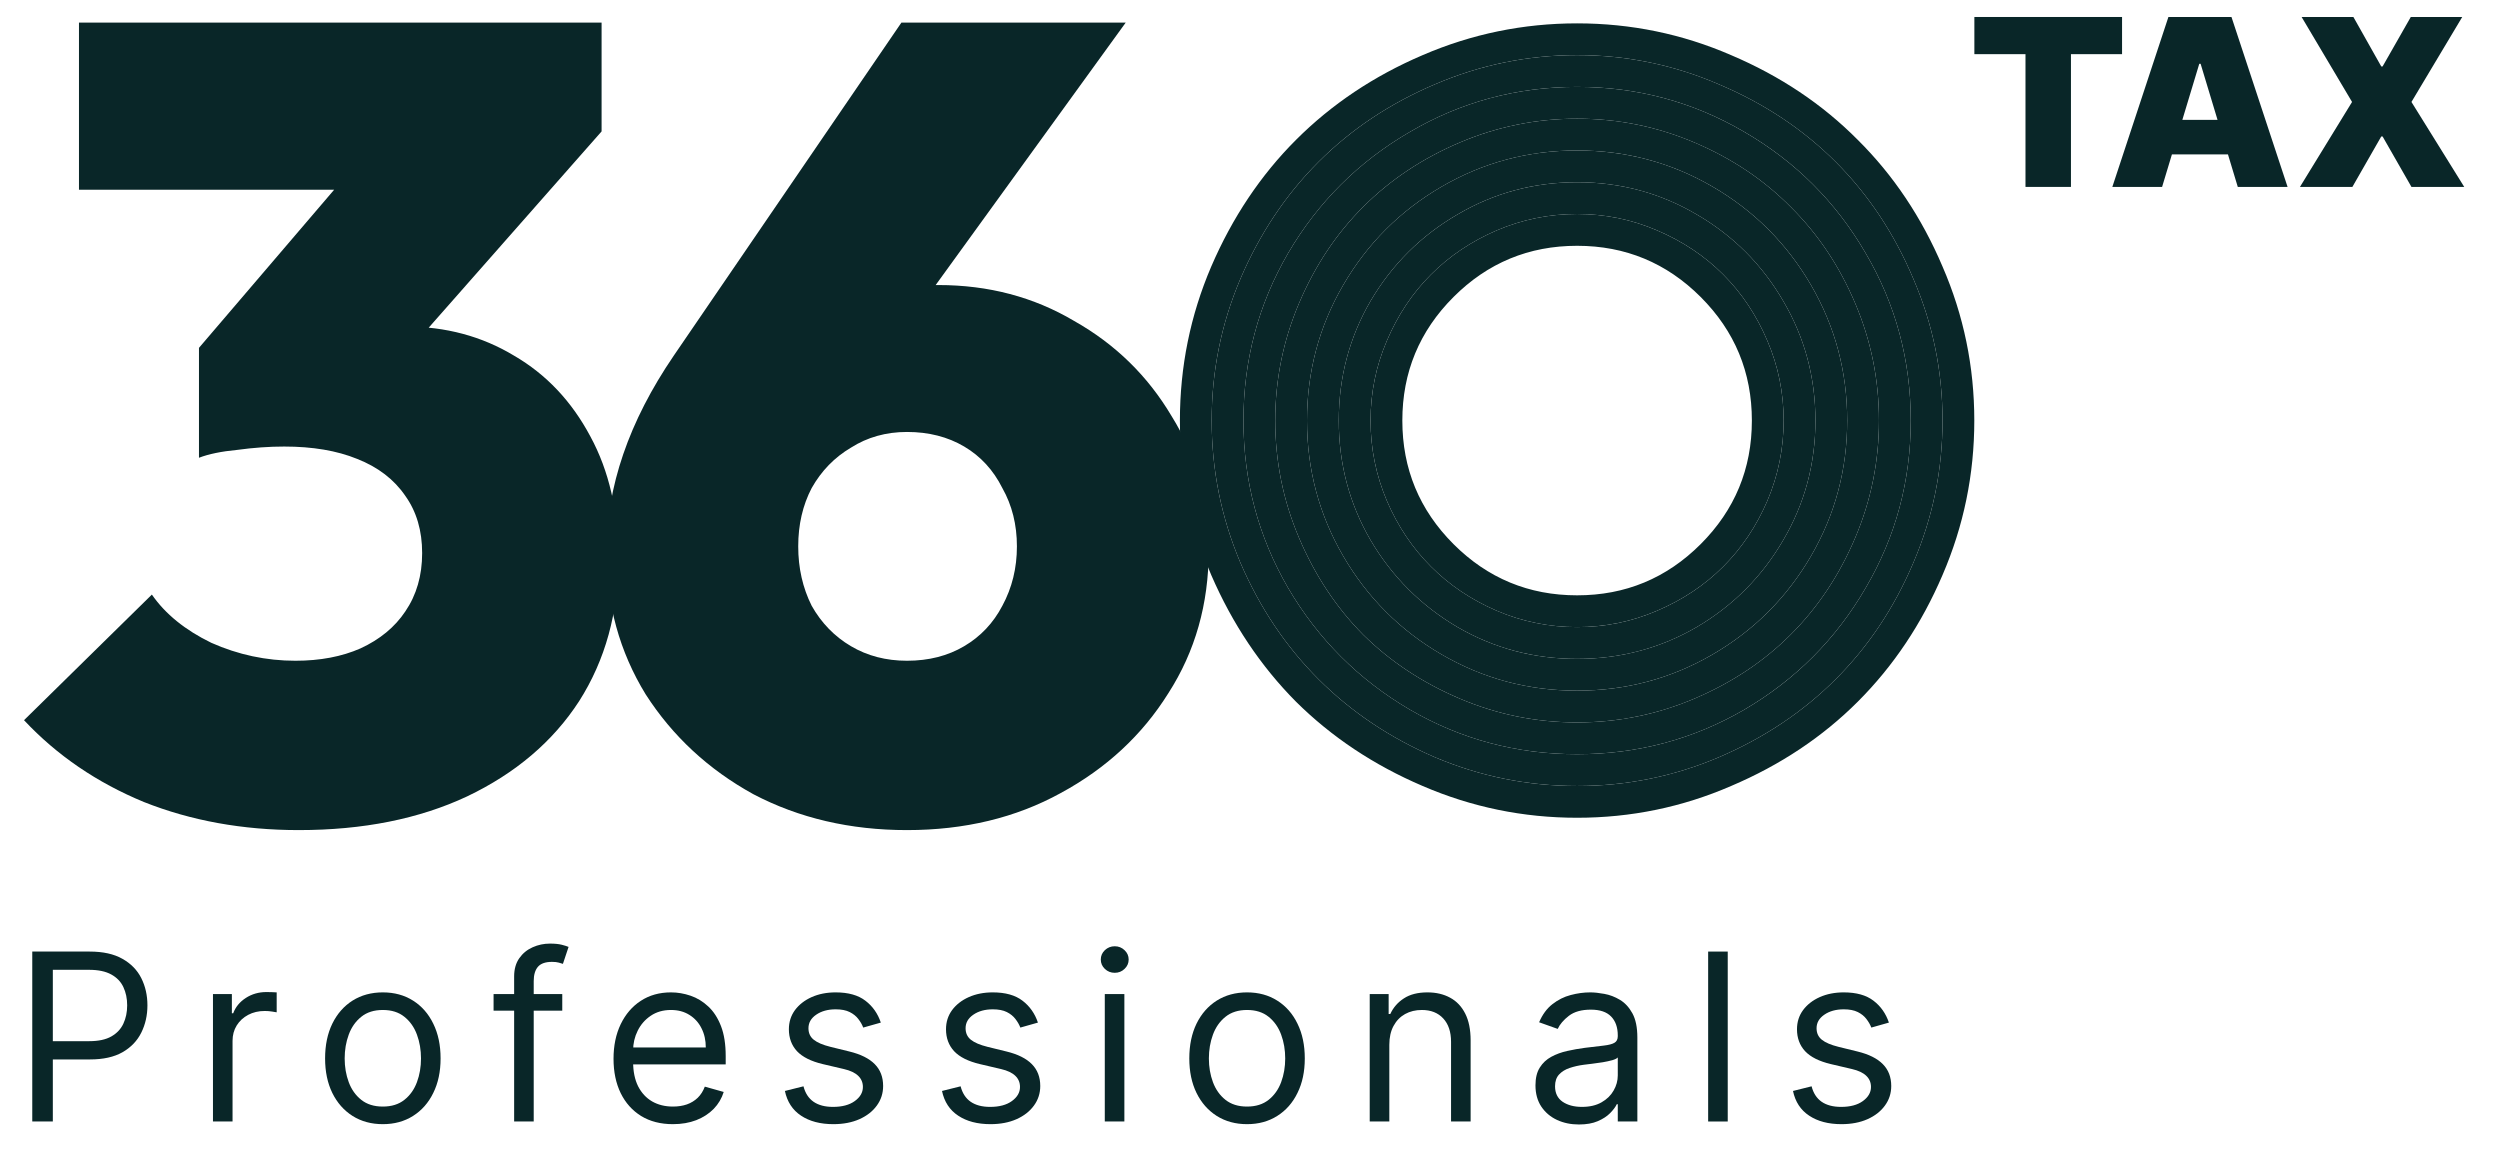
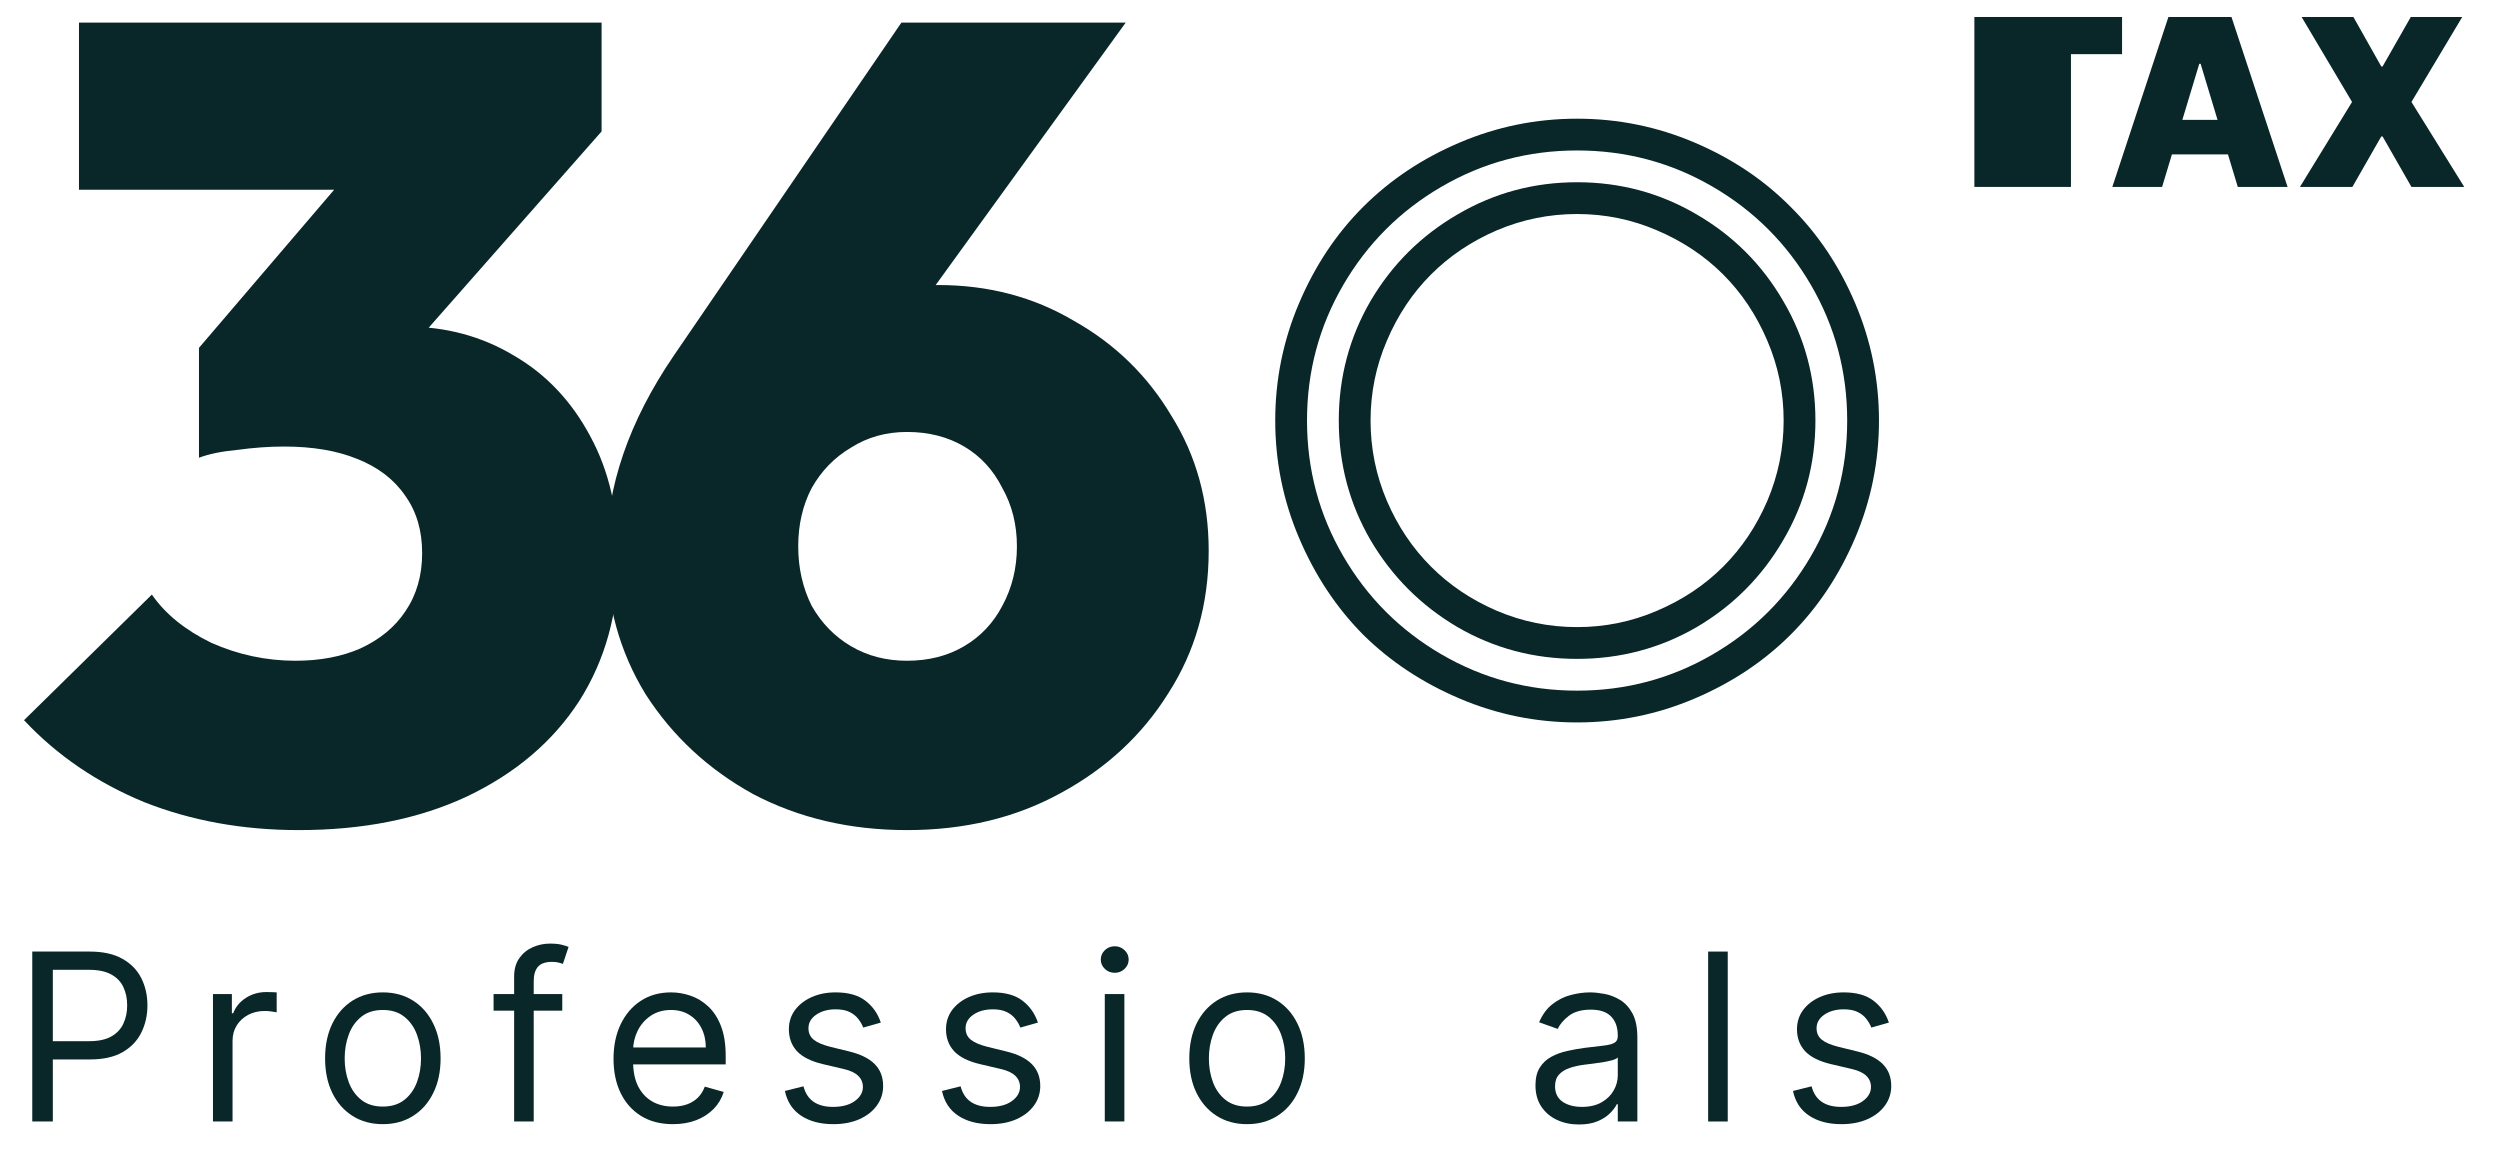
<svg xmlns="http://www.w3.org/2000/svg" width="107" height="50" viewBox="0 0 107 50" fill="none">
  <path d="M38.82 35.528C36.388 35.528 34.196 35.016 32.244 33.992C30.324 32.936 28.788 31.512 27.636 29.72C26.516 27.896 25.956 25.864 25.956 23.624C25.956 20.84 26.916 18.04 28.836 15.224L38.58 0.968H48.18L37.092 16.28L33.924 15.992C34.404 15.224 34.884 14.568 35.364 14.024C35.876 13.448 36.5 13 37.236 12.68C37.972 12.36 38.948 12.2 40.164 12.2C42.308 12.2 44.244 12.712 45.972 13.736C47.732 14.728 49.124 16.088 50.148 17.816C51.204 19.512 51.732 21.432 51.732 23.576C51.732 25.848 51.156 27.88 50.004 29.672C48.884 31.464 47.348 32.888 45.396 33.944C43.476 35 41.284 35.528 38.82 35.528ZM38.82 28.28C39.748 28.28 40.564 28.072 41.268 27.656C41.972 27.24 42.516 26.664 42.9 25.928C43.316 25.16 43.524 24.312 43.524 23.384C43.524 22.456 43.316 21.624 42.9 20.888C42.516 20.12 41.972 19.528 41.268 19.112C40.564 18.696 39.748 18.488 38.82 18.488C37.924 18.488 37.124 18.712 36.42 19.16C35.716 19.576 35.156 20.152 34.74 20.888C34.356 21.624 34.164 22.456 34.164 23.384C34.164 24.312 34.356 25.16 34.74 25.928C35.156 26.664 35.716 27.24 36.42 27.656C37.124 28.072 37.924 28.28 38.82 28.28Z" fill="#092628" />
  <path d="M12.788 35.528C10.388 35.528 8.18 35.128 6.164 34.328C4.148 33.496 2.436 32.328 1.028 30.824L6.5 25.448C7.076 26.28 7.924 26.968 9.044 27.512C10.196 28.024 11.396 28.28 12.644 28.28C13.7 28.28 14.628 28.104 15.428 27.752C16.26 27.368 16.9 26.84 17.348 26.168C17.828 25.464 18.068 24.632 18.068 23.672C18.068 22.712 17.828 21.896 17.348 21.224C16.868 20.52 16.18 19.992 15.284 19.64C14.42 19.288 13.38 19.112 12.164 19.112C11.524 19.112 10.852 19.16 10.148 19.256C9.476 19.32 8.932 19.432 8.516 19.592L12.26 14.888C13.284 14.632 14.212 14.424 15.044 14.264C15.908 14.072 16.676 13.976 17.348 13.976C19.076 13.976 20.628 14.392 22.004 15.224C23.38 16.024 24.468 17.176 25.268 18.68C26.068 20.152 26.468 21.896 26.468 23.912C26.468 26.216 25.908 28.248 24.788 30.008C23.668 31.736 22.068 33.096 19.988 34.088C17.94 35.048 15.54 35.528 12.788 35.528ZM8.516 19.592V14.888L16.436 5.624H25.748L17.588 14.888L8.516 19.592ZM3.38 8.12V0.968H25.748V5.624L19.268 8.12H3.38Z" fill="#092628" />
-   <path d="M62.211 12.711C60.75 14.172 60.02 15.935 60.02 18C60.02 20.065 60.75 21.828 62.211 23.289C63.672 24.75 65.435 25.48 67.5 25.48C69.565 25.48 71.328 24.75 72.789 23.289C74.25 21.828 74.98 20.065 74.98 18C74.98 15.935 74.25 14.172 72.789 12.711C71.328 11.25 69.565 10.52 67.5 10.52C65.435 10.52 63.672 11.25 62.211 12.711ZM59.359 21.438C58.893 20.342 58.66 19.196 58.66 18C58.66 16.804 58.893 15.664 59.359 14.581C59.825 13.486 60.454 12.541 61.248 11.748C62.041 10.954 62.979 10.325 64.062 9.859C65.158 9.393 66.304 9.16 67.5 9.16C68.696 9.16 69.836 9.393 70.919 9.859C72.014 10.325 72.959 10.954 73.752 11.748C74.546 12.541 75.175 13.486 75.641 14.581C76.107 15.664 76.34 16.804 76.34 18C76.34 19.196 76.107 20.342 75.641 21.438C75.175 22.521 74.546 23.459 73.752 24.252C72.959 25.046 72.014 25.675 70.919 26.141C69.836 26.607 68.696 26.84 67.5 26.84C66.304 26.84 65.158 26.607 64.062 26.141C62.979 25.675 62.041 25.046 61.248 24.252C60.454 23.459 59.825 22.521 59.359 21.438ZM58.66 12.881C57.753 14.443 57.3 16.149 57.3 18C57.3 19.851 57.753 21.557 58.66 23.119C59.579 24.68 60.82 25.921 62.381 26.84C63.943 27.747 65.649 28.2 67.5 28.2C69.351 28.2 71.057 27.747 72.619 26.84C74.18 25.921 75.414 24.68 76.321 23.119C77.24 21.557 77.7 19.851 77.7 18C77.7 16.149 77.24 14.443 76.321 12.881C75.414 11.32 74.18 10.086 72.619 9.179C71.057 8.26 69.351 7.8 67.5 7.8C65.649 7.8 63.943 8.26 62.381 9.179C60.82 10.086 59.579 11.32 58.66 12.881ZM57.489 23.799C56.456 22.023 55.94 20.09 55.94 18C55.94 15.91 56.456 13.977 57.489 12.201C58.522 10.426 59.926 9.021 61.701 7.989C63.477 6.956 65.41 6.44 67.5 6.44C69.59 6.44 71.523 6.956 73.299 7.989C75.074 9.021 76.478 10.426 77.511 12.201C78.544 13.977 79.06 15.91 79.06 18C79.06 20.09 78.544 22.023 77.511 23.799C76.478 25.574 75.074 26.979 73.299 28.011C71.523 29.044 69.59 29.56 67.5 29.56C65.41 29.56 63.477 29.044 61.701 28.011C59.926 26.979 58.522 25.574 57.489 23.799ZM55.6 12.976C54.92 14.575 54.58 16.25 54.58 18C54.58 19.75 54.92 21.425 55.6 23.024C56.28 24.624 57.193 26.003 58.339 27.161C59.497 28.307 60.876 29.22 62.476 29.9C64.075 30.58 65.75 30.92 67.5 30.92C69.25 30.92 70.925 30.58 72.524 29.9C74.124 29.22 75.496 28.307 76.642 27.161C77.801 26.003 78.72 24.624 79.4 23.024C80.08 21.425 80.42 19.75 80.42 18C80.42 16.25 80.08 14.575 79.4 12.976C78.72 11.376 77.801 10.004 76.642 8.858C75.496 7.699 74.124 6.78 72.524 6.1C70.925 5.42 69.25 5.08 67.5 5.08C65.75 5.08 64.075 5.42 62.476 6.1C60.876 6.78 59.497 7.699 58.339 8.858C57.193 10.004 56.28 11.376 55.6 12.976ZM55.128 25.159C53.856 22.968 53.22 20.581 53.22 18C53.22 15.418 53.856 13.032 55.128 10.841C56.412 8.65 58.15 6.919 60.341 5.647C62.532 4.362 64.918 3.72 67.5 3.72C70.082 3.72 72.468 4.362 74.659 5.647C76.85 6.919 78.582 8.65 79.853 10.841C81.138 13.032 81.78 15.418 81.78 18C81.78 20.581 81.138 22.968 79.853 25.159C78.582 27.35 76.85 29.088 74.659 30.372C72.468 31.644 70.082 32.28 67.5 32.28C64.918 32.28 62.532 31.644 60.341 30.372C58.15 29.088 56.412 27.35 55.128 25.159ZM53.088 11.937C52.269 13.863 51.86 15.884 51.86 18C51.86 20.116 52.269 22.143 53.088 24.082C53.919 26.009 55.033 27.671 56.431 29.069C57.829 30.467 59.491 31.581 61.418 32.412C63.357 33.231 65.384 33.64 67.5 33.64C69.616 33.64 71.637 33.231 73.563 32.412C75.503 31.581 77.171 30.467 78.569 29.069C79.967 27.671 81.075 26.009 81.893 24.082C82.724 22.143 83.14 20.116 83.14 18C83.14 15.884 82.724 13.863 81.893 11.937C81.075 9.997 79.967 8.329 78.569 6.931C77.171 5.533 75.503 4.425 73.563 3.607C71.637 2.776 69.616 2.36 67.5 2.36C65.384 2.36 63.357 2.776 61.418 3.607C59.491 4.425 57.829 5.533 56.431 6.931C55.033 8.329 53.919 9.997 53.088 11.937ZM51.841 24.611C50.947 22.508 50.5 20.304 50.5 18C50.5 15.696 50.947 13.498 51.841 11.408C52.748 9.305 53.957 7.498 55.468 5.987C56.992 4.463 58.798 3.254 60.889 2.36C62.992 1.453 65.196 1 67.5 1C69.804 1 72.002 1.453 74.092 2.36C76.195 3.254 78.002 4.463 79.513 5.987C81.037 7.498 82.246 9.305 83.14 11.408C84.047 13.498 84.5 15.696 84.5 18C84.5 20.304 84.047 22.508 83.14 24.611C82.246 26.701 81.037 28.509 79.513 30.032C78.002 31.543 76.195 32.746 74.092 33.64C72.002 34.547 69.804 35 67.5 35C65.196 35 62.992 34.547 60.889 33.64C58.798 32.746 56.992 31.543 55.468 30.032C53.957 28.509 52.748 26.701 51.841 24.611Z" fill="#092628" />
-   <path fill-rule="evenodd" clip-rule="evenodd" d="M53.088 11.937C52.269 13.863 51.86 15.884 51.86 18C51.86 20.116 52.269 22.143 53.088 24.082C53.919 26.009 55.033 27.671 56.431 29.069C57.829 30.467 59.491 31.581 61.418 32.412C63.357 33.231 65.384 33.64 67.5 33.64C69.616 33.64 71.637 33.231 73.563 32.412C75.503 31.581 77.171 30.467 78.569 29.069C79.967 27.671 81.075 26.009 81.893 24.082C82.724 22.143 83.14 20.116 83.14 18C83.14 15.884 82.724 13.863 81.893 11.937C81.075 9.997 79.967 8.329 78.569 6.931C77.171 5.533 75.503 4.425 73.563 3.607C71.637 2.776 69.616 2.36 67.5 2.36C65.384 2.36 63.357 2.776 61.418 3.607C59.491 4.425 57.829 5.533 56.431 6.931C55.033 8.329 53.919 9.997 53.088 11.937ZM53.22 18C53.22 20.581 53.856 22.968 55.128 25.159C56.412 27.35 58.15 29.088 60.341 30.372C62.532 31.644 64.918 32.28 67.5 32.28C70.082 32.28 72.468 31.644 74.659 30.372C76.85 29.088 78.582 27.35 79.853 25.159C81.138 22.968 81.78 20.581 81.78 18C81.78 15.418 81.138 13.032 79.853 10.841C78.582 8.65 76.85 6.919 74.659 5.647C72.468 4.362 70.082 3.72 67.5 3.72C64.918 3.72 62.532 4.362 60.341 5.647C58.15 6.919 56.412 8.65 55.128 10.841C53.856 13.032 53.22 15.418 53.22 18Z" fill="#092628" />
  <path fill-rule="evenodd" clip-rule="evenodd" d="M55.6 12.976C54.92 14.575 54.58 16.25 54.58 18C54.58 19.75 54.92 21.425 55.6 23.024C56.28 24.624 57.193 26.003 58.339 27.161C59.497 28.307 60.876 29.22 62.476 29.9C64.075 30.58 65.75 30.92 67.5 30.92C69.25 30.92 70.925 30.58 72.524 29.9C74.124 29.22 75.496 28.307 76.642 27.161C77.801 26.003 78.72 24.624 79.4 23.024C80.08 21.425 80.42 19.75 80.42 18C80.42 16.25 80.08 14.575 79.4 12.976C78.72 11.376 77.801 10.004 76.642 8.858C75.496 7.699 74.124 6.78 72.524 6.1C70.925 5.42 69.25 5.08 67.5 5.08C65.75 5.08 64.075 5.42 62.476 6.1C60.876 6.78 59.497 7.699 58.339 8.858C57.193 10.004 56.28 11.376 55.6 12.976ZM55.94 18C55.94 20.09 56.456 22.023 57.489 23.799C58.522 25.574 59.926 26.979 61.701 28.011C63.477 29.044 65.41 29.56 67.5 29.56C69.59 29.56 71.523 29.044 73.299 28.011C75.074 26.979 76.478 25.574 77.511 23.799C78.544 22.023 79.06 20.09 79.06 18C79.06 15.91 78.544 13.977 77.511 12.201C76.478 10.426 75.074 9.021 73.299 7.989C71.523 6.956 69.59 6.44 67.5 6.44C65.41 6.44 63.477 6.956 61.701 7.989C59.926 9.021 58.522 10.426 57.489 12.201C56.456 13.977 55.94 15.91 55.94 18Z" fill="#092628" />
  <path fill-rule="evenodd" clip-rule="evenodd" d="M58.66 12.881C57.753 14.443 57.3 16.149 57.3 18C57.3 19.851 57.753 21.557 58.66 23.119C59.579 24.68 60.82 25.921 62.381 26.84C63.943 27.747 65.649 28.2 67.5 28.2C69.351 28.2 71.057 27.747 72.619 26.84C74.18 25.921 75.414 24.68 76.321 23.119C77.24 21.557 77.7 19.851 77.7 18C77.7 16.149 77.24 14.443 76.321 12.881C75.414 11.32 74.18 10.086 72.619 9.179C71.057 8.26 69.351 7.8 67.5 7.8C65.649 7.8 63.943 8.26 62.381 9.179C60.82 10.086 59.579 11.32 58.66 12.881ZM58.66 18C58.66 19.196 58.893 20.342 59.359 21.438C59.825 22.521 60.454 23.459 61.248 24.252C62.041 25.046 62.979 25.675 64.062 26.141C65.158 26.607 66.304 26.84 67.5 26.84C68.696 26.84 69.836 26.607 70.919 26.141C72.014 25.675 72.959 25.046 73.752 24.252C74.546 23.459 75.175 22.521 75.641 21.438C76.107 20.342 76.34 19.196 76.34 18C76.34 16.804 76.107 15.664 75.641 14.581C75.175 13.486 74.546 12.541 73.752 11.748C72.959 10.954 72.014 10.325 70.919 9.859C69.836 9.393 68.696 9.16 67.5 9.16C66.304 9.16 65.158 9.393 64.062 9.859C62.979 10.325 62.041 10.954 61.248 11.748C60.454 12.541 59.825 13.486 59.359 14.581C58.893 15.664 58.66 16.804 58.66 18Z" fill="#092628" />
  <path d="M100.725 0.727L101.918 2.844H101.975L103.182 0.727H105.384L103.21 4.364L105.469 8H103.21L101.975 5.841H101.918L100.682 8H98.438L100.668 4.364L98.509 0.727H100.725Z" fill="#092628" />
  <path d="M92.538 8H90.408L92.808 0.727H95.507L97.908 8H95.777L94.186 2.73H94.129L92.538 8ZM92.141 5.131H96.146V6.608H92.141V5.131Z" fill="#092628" />
-   <path d="M84.503 2.318V0.727H90.824V2.318H88.637V8H86.691V2.318H84.503Z" fill="#092628" />
+   <path d="M84.503 2.318V0.727H90.824V2.318H88.637V8H86.691H84.503Z" fill="#092628" />
  <path d="M80.845 43.767L80.093 43.98C80.045 43.855 79.975 43.733 79.883 43.614C79.793 43.494 79.67 43.394 79.514 43.316C79.357 43.238 79.157 43.199 78.913 43.199C78.58 43.199 78.302 43.276 78.079 43.43C77.859 43.581 77.749 43.774 77.749 44.008C77.749 44.217 77.825 44.381 77.976 44.502C78.127 44.623 78.364 44.724 78.686 44.804L79.496 45.003C79.984 45.121 80.347 45.302 80.586 45.546C80.825 45.788 80.945 46.099 80.945 46.48C80.945 46.793 80.855 47.072 80.675 47.318C80.497 47.564 80.249 47.758 79.929 47.901C79.61 48.043 79.238 48.114 78.814 48.114C78.258 48.114 77.797 47.993 77.433 47.751C77.068 47.51 76.837 47.157 76.74 46.693L77.536 46.494C77.611 46.788 77.755 47.008 77.965 47.155C78.178 47.302 78.457 47.375 78.8 47.375C79.191 47.375 79.501 47.292 79.73 47.126C79.962 46.958 80.078 46.757 80.078 46.523C80.078 46.333 80.012 46.175 79.879 46.047C79.747 45.917 79.543 45.82 79.269 45.756L78.36 45.543C77.86 45.424 77.493 45.241 77.259 44.992C77.027 44.741 76.911 44.428 76.911 44.051C76.911 43.743 76.997 43.471 77.17 43.234C77.345 42.998 77.583 42.812 77.884 42.677C78.187 42.542 78.53 42.474 78.913 42.474C79.453 42.474 79.877 42.593 80.185 42.83C80.495 43.066 80.715 43.379 80.845 43.767Z" fill="#092628" />
  <path d="M73.947 40.727V48H73.109V40.727H73.947Z" fill="#092628" />
  <path d="M67.579 48.128C67.233 48.128 66.92 48.063 66.638 47.932C66.356 47.8 66.133 47.609 65.967 47.361C65.801 47.11 65.718 46.807 65.718 46.452C65.718 46.139 65.78 45.886 65.903 45.692C66.026 45.495 66.191 45.341 66.397 45.23C66.603 45.119 66.83 45.036 67.078 44.981C67.329 44.925 67.581 44.88 67.835 44.847C68.166 44.804 68.435 44.772 68.641 44.751C68.849 44.727 69.001 44.688 69.095 44.633C69.192 44.579 69.241 44.484 69.241 44.349V44.321C69.241 43.971 69.145 43.698 68.953 43.504C68.764 43.31 68.476 43.213 68.09 43.213C67.69 43.213 67.377 43.301 67.149 43.476C66.922 43.651 66.762 43.838 66.67 44.037L65.874 43.753C66.017 43.421 66.206 43.163 66.443 42.979C66.682 42.792 66.942 42.661 67.224 42.588C67.508 42.512 67.787 42.474 68.062 42.474C68.237 42.474 68.438 42.496 68.666 42.538C68.895 42.579 69.117 42.663 69.33 42.791C69.545 42.918 69.724 43.111 69.866 43.369C70.008 43.627 70.079 43.973 70.079 44.406V48H69.241V47.261H69.198C69.142 47.38 69.047 47.506 68.914 47.641C68.782 47.776 68.605 47.891 68.385 47.986C68.165 48.081 67.896 48.128 67.579 48.128ZM67.707 47.375C68.038 47.375 68.318 47.31 68.545 47.18C68.775 47.05 68.947 46.881 69.063 46.675C69.182 46.469 69.241 46.253 69.241 46.026V45.258C69.206 45.301 69.127 45.34 69.007 45.376C68.888 45.409 68.751 45.438 68.595 45.465C68.441 45.488 68.29 45.51 68.144 45.528C67.999 45.545 67.882 45.559 67.792 45.571C67.574 45.599 67.371 45.646 67.181 45.709C66.994 45.771 66.843 45.865 66.727 45.99C66.613 46.113 66.556 46.281 66.556 46.494C66.556 46.785 66.664 47.006 66.879 47.155C67.097 47.302 67.373 47.375 67.707 47.375Z" fill="#092628" />
-   <path d="M59.463 44.719V48H58.624V42.545H59.434V43.398H59.505C59.633 43.121 59.827 42.898 60.088 42.73C60.348 42.56 60.684 42.474 61.096 42.474C61.465 42.474 61.789 42.55 62.066 42.702C62.343 42.851 62.558 43.078 62.712 43.383C62.866 43.687 62.943 44.07 62.943 44.534V48H62.105V44.591C62.105 44.162 61.993 43.829 61.771 43.59C61.548 43.348 61.243 43.227 60.855 43.227C60.587 43.227 60.348 43.285 60.137 43.401C59.929 43.517 59.764 43.687 59.644 43.909C59.523 44.132 59.463 44.401 59.463 44.719Z" fill="#092628" />
  <path d="M53.373 48.114C52.881 48.114 52.449 47.996 52.077 47.762C51.708 47.528 51.419 47.2 51.211 46.778C51.005 46.357 50.902 45.865 50.902 45.301C50.902 44.733 51.005 44.237 51.211 43.813C51.419 43.389 51.708 43.06 52.077 42.826C52.449 42.592 52.881 42.474 53.373 42.474C53.866 42.474 54.297 42.592 54.666 42.826C55.038 43.06 55.327 43.389 55.532 43.813C55.741 44.237 55.845 44.733 55.845 45.301C55.845 45.865 55.741 46.357 55.532 46.778C55.327 47.2 55.038 47.528 54.666 47.762C54.297 47.996 53.866 48.114 53.373 48.114ZM53.373 47.361C53.748 47.361 54.055 47.265 54.297 47.073C54.538 46.881 54.717 46.629 54.833 46.317C54.949 46.004 55.007 45.666 55.007 45.301C55.007 44.937 54.949 44.597 54.833 44.282C54.717 43.967 54.538 43.713 54.297 43.519C54.055 43.324 53.748 43.227 53.373 43.227C52.999 43.227 52.692 43.324 52.45 43.519C52.209 43.713 52.03 43.967 51.914 44.282C51.798 44.597 51.74 44.937 51.74 45.301C51.74 45.666 51.798 46.004 51.914 46.317C52.03 46.629 52.209 46.881 52.45 47.073C52.692 47.265 52.999 47.361 53.373 47.361Z" fill="#092628" />
  <path d="M47.285 48V42.545H48.123V48H47.285ZM47.711 41.636C47.547 41.636 47.406 41.581 47.288 41.469C47.172 41.358 47.114 41.224 47.114 41.068C47.114 40.912 47.172 40.778 47.288 40.667C47.406 40.556 47.547 40.5 47.711 40.5C47.874 40.5 48.014 40.556 48.13 40.667C48.248 40.778 48.307 40.912 48.307 41.068C48.307 41.224 48.248 41.358 48.13 41.469C48.014 41.581 47.874 41.636 47.711 41.636Z" fill="#092628" />
  <path d="M44.423 43.767L43.671 43.98C43.623 43.855 43.553 43.733 43.461 43.614C43.371 43.494 43.248 43.394 43.092 43.316C42.935 43.238 42.736 43.199 42.492 43.199C42.158 43.199 41.88 43.276 41.657 43.43C41.437 43.581 41.327 43.774 41.327 44.008C41.327 44.217 41.403 44.381 41.554 44.502C41.706 44.623 41.942 44.724 42.264 44.804L43.074 45.003C43.562 45.121 43.925 45.302 44.164 45.546C44.403 45.788 44.523 46.099 44.523 46.48C44.523 46.793 44.433 47.072 44.253 47.318C44.075 47.564 43.827 47.758 43.507 47.901C43.188 48.043 42.816 48.114 42.392 48.114C41.836 48.114 41.375 47.993 41.011 47.751C40.646 47.51 40.415 47.157 40.318 46.693L41.114 46.494C41.19 46.788 41.333 47.008 41.544 47.155C41.757 47.302 42.035 47.375 42.378 47.375C42.769 47.375 43.079 47.292 43.308 47.126C43.54 46.958 43.656 46.757 43.656 46.523C43.656 46.333 43.59 46.175 43.458 46.047C43.325 45.917 43.121 45.82 42.847 45.756L41.938 45.543C41.438 45.424 41.071 45.241 40.837 44.992C40.605 44.741 40.489 44.428 40.489 44.051C40.489 43.743 40.575 43.471 40.748 43.234C40.923 42.998 41.161 42.812 41.462 42.677C41.765 42.542 42.108 42.474 42.492 42.474C43.031 42.474 43.455 42.593 43.763 42.83C44.073 43.066 44.293 43.379 44.423 43.767Z" fill="#092628" />
  <path d="M37.699 43.767L36.946 43.98C36.899 43.855 36.829 43.733 36.736 43.614C36.647 43.494 36.523 43.394 36.367 43.316C36.211 43.238 36.011 43.199 35.767 43.199C35.433 43.199 35.155 43.276 34.932 43.43C34.712 43.581 34.602 43.774 34.602 44.008C34.602 44.217 34.678 44.381 34.83 44.502C34.981 44.623 35.218 44.724 35.54 44.804L36.349 45.003C36.837 45.121 37.2 45.302 37.44 45.546C37.679 45.788 37.798 46.099 37.798 46.48C37.798 46.793 37.708 47.072 37.528 47.318C37.351 47.564 37.102 47.758 36.783 47.901C36.463 48.043 36.091 48.114 35.668 48.114C35.111 48.114 34.651 47.993 34.286 47.751C33.922 47.51 33.691 47.157 33.594 46.693L34.389 46.494C34.465 46.788 34.608 47.008 34.819 47.155C35.032 47.302 35.31 47.375 35.653 47.375C36.044 47.375 36.354 47.292 36.584 47.126C36.816 46.958 36.932 46.757 36.932 46.523C36.932 46.333 36.865 46.175 36.733 46.047C36.6 45.917 36.397 45.82 36.122 45.756L35.213 45.543C34.714 45.424 34.347 45.241 34.112 44.992C33.88 44.741 33.764 44.428 33.764 44.051C33.764 43.743 33.851 43.471 34.023 43.234C34.199 42.998 34.437 42.812 34.737 42.677C35.04 42.542 35.383 42.474 35.767 42.474C36.307 42.474 36.731 42.593 37.038 42.83C37.349 43.066 37.569 43.379 37.699 43.767Z" fill="#092628" />
  <path d="M28.802 48.114C28.276 48.114 27.823 47.998 27.442 47.766C27.063 47.531 26.771 47.205 26.565 46.785C26.361 46.364 26.259 45.874 26.259 45.315C26.259 44.757 26.361 44.264 26.565 43.838C26.771 43.41 27.057 43.076 27.424 42.837C27.793 42.595 28.224 42.474 28.717 42.474C29.001 42.474 29.281 42.522 29.558 42.617C29.835 42.711 30.087 42.865 30.315 43.078C30.542 43.289 30.723 43.568 30.858 43.916C30.993 44.264 31.06 44.693 31.06 45.202V45.557H26.856V44.832H30.208C30.208 44.525 30.147 44.25 30.023 44.008C29.903 43.767 29.73 43.577 29.505 43.437C29.282 43.297 29.02 43.227 28.717 43.227C28.383 43.227 28.094 43.31 27.85 43.476C27.609 43.639 27.423 43.852 27.293 44.115C27.162 44.378 27.097 44.66 27.097 44.96V45.443C27.097 45.855 27.168 46.204 27.31 46.491C27.455 46.775 27.655 46.992 27.911 47.141C28.166 47.287 28.463 47.361 28.802 47.361C29.022 47.361 29.221 47.33 29.398 47.269C29.578 47.205 29.733 47.11 29.864 46.984C29.994 46.856 30.095 46.698 30.166 46.508L30.975 46.736C30.89 47.01 30.747 47.252 30.546 47.46C30.344 47.666 30.096 47.827 29.8 47.943C29.504 48.057 29.171 48.114 28.802 48.114Z" fill="#092628" />
  <path d="M24.065 42.545V43.256H21.125V42.545H24.065ZM22.005 48V41.793C22.005 41.48 22.079 41.22 22.226 41.011C22.372 40.803 22.563 40.647 22.797 40.543C23.032 40.438 23.279 40.386 23.54 40.386C23.745 40.386 23.914 40.403 24.044 40.436C24.174 40.469 24.271 40.5 24.335 40.528L24.093 41.253C24.051 41.239 23.992 41.221 23.916 41.2C23.843 41.178 23.745 41.168 23.625 41.168C23.348 41.168 23.148 41.237 23.025 41.377C22.904 41.517 22.843 41.722 22.843 41.992V48H22.005Z" fill="#092628" />
  <path d="M16.385 48.114C15.893 48.114 15.461 47.996 15.089 47.762C14.72 47.528 14.431 47.2 14.223 46.778C14.017 46.357 13.914 45.865 13.914 45.301C13.914 44.733 14.017 44.237 14.223 43.813C14.431 43.389 14.72 43.06 15.089 42.826C15.461 42.592 15.893 42.474 16.385 42.474C16.878 42.474 17.308 42.592 17.678 42.826C18.049 43.06 18.338 43.389 18.544 43.813C18.753 44.237 18.857 44.733 18.857 45.301C18.857 45.865 18.753 46.357 18.544 46.778C18.338 47.2 18.049 47.528 17.678 47.762C17.308 47.996 16.878 48.114 16.385 48.114ZM16.385 47.361C16.759 47.361 17.067 47.265 17.308 47.073C17.55 46.881 17.729 46.629 17.845 46.317C17.961 46.004 18.019 45.666 18.019 45.301C18.019 44.937 17.961 44.597 17.845 44.282C17.729 43.967 17.55 43.713 17.308 43.519C17.067 43.324 16.759 43.227 16.385 43.227C16.011 43.227 15.703 43.324 15.462 43.519C15.22 43.713 15.042 43.967 14.926 44.282C14.81 44.597 14.752 44.937 14.752 45.301C14.752 45.666 14.81 46.004 14.926 46.317C15.042 46.629 15.22 46.881 15.462 47.073C15.703 47.265 16.011 47.361 16.385 47.361Z" fill="#092628" />
  <path d="M9.115 48V42.545H9.924V43.369H9.981C10.081 43.099 10.261 42.88 10.521 42.712C10.781 42.544 11.075 42.46 11.402 42.46C11.463 42.46 11.54 42.461 11.633 42.464C11.725 42.466 11.795 42.47 11.842 42.474V43.327C11.814 43.32 11.748 43.309 11.647 43.295C11.547 43.278 11.442 43.27 11.331 43.27C11.066 43.27 10.829 43.325 10.62 43.437C10.415 43.546 10.251 43.697 10.13 43.891C10.012 44.083 9.953 44.302 9.953 44.548V48H9.115Z" fill="#092628" />
  <path d="M1.381 48V40.727H3.838C4.409 40.727 4.875 40.83 5.237 41.036C5.602 41.24 5.872 41.516 6.047 41.864C6.222 42.212 6.31 42.6 6.31 43.028C6.31 43.457 6.222 43.846 6.047 44.197C5.874 44.547 5.606 44.827 5.244 45.035C4.882 45.241 4.418 45.344 3.852 45.344H2.091V44.562H3.824C4.214 44.562 4.528 44.495 4.765 44.36C5.002 44.225 5.173 44.043 5.28 43.813C5.389 43.581 5.443 43.32 5.443 43.028C5.443 42.737 5.389 42.477 5.28 42.247C5.173 42.017 5 41.838 4.761 41.707C4.522 41.575 4.205 41.508 3.81 41.508H2.261V48H1.381Z" fill="#092628" />
</svg>